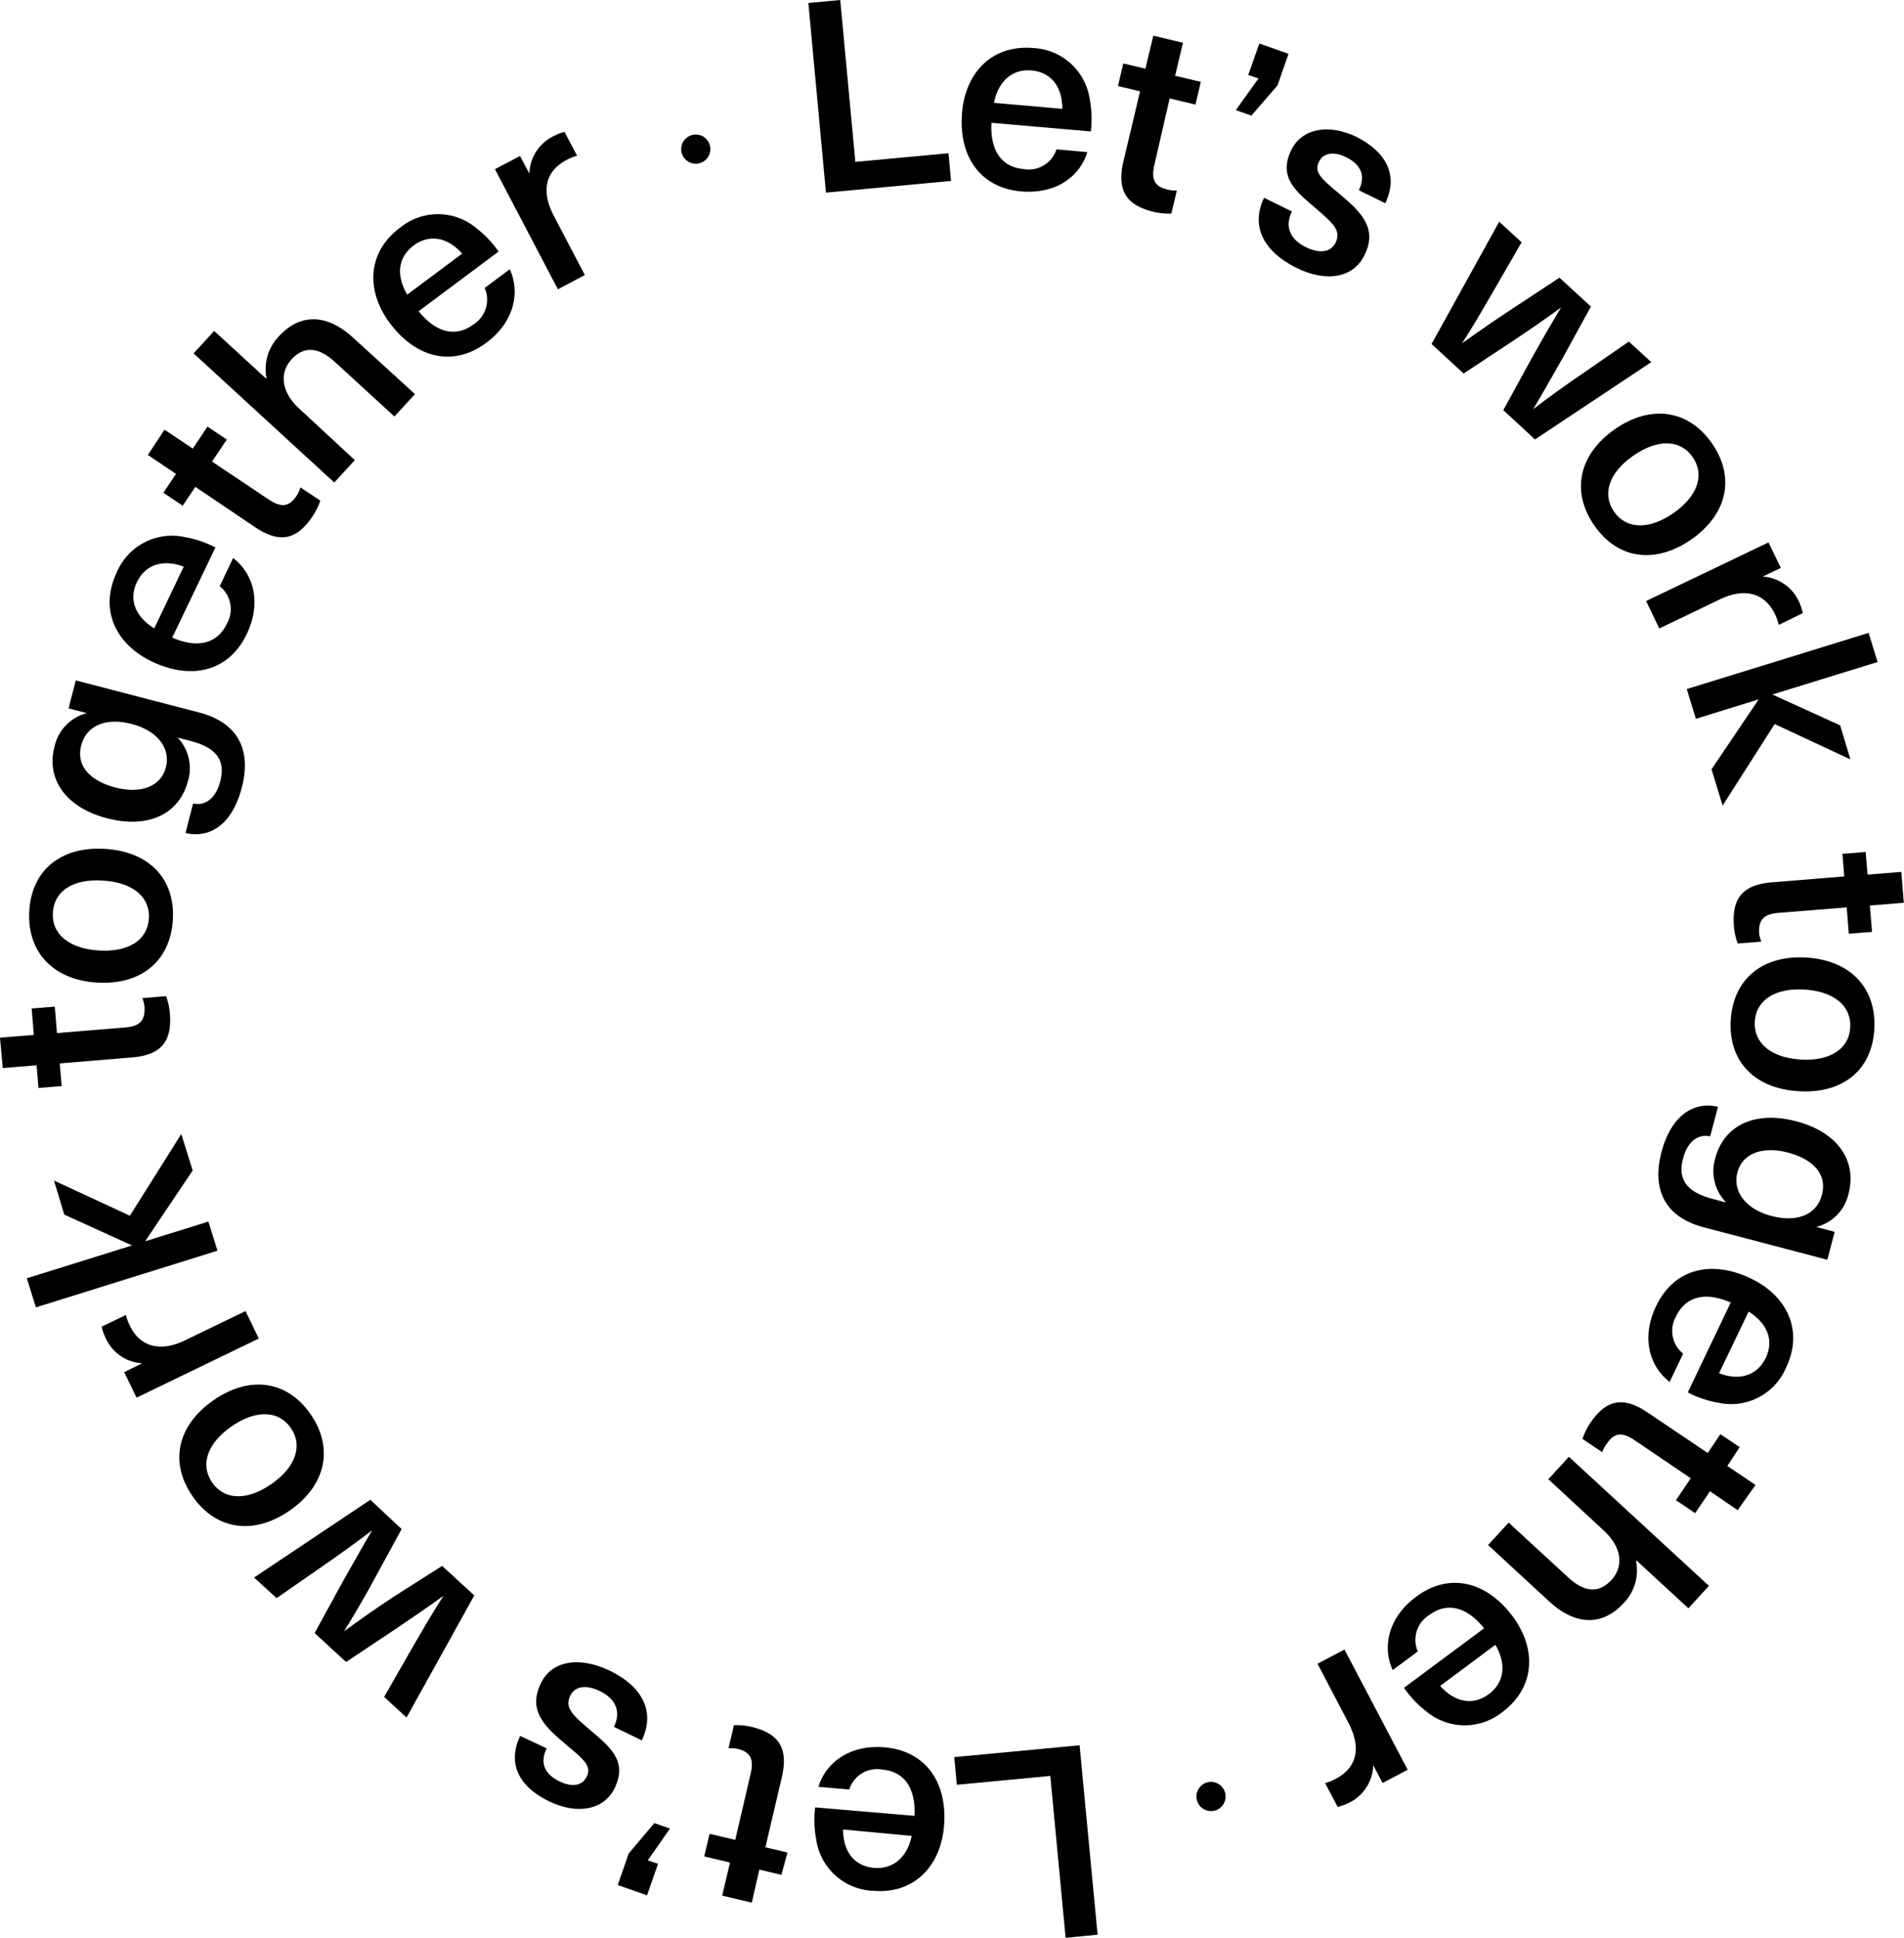
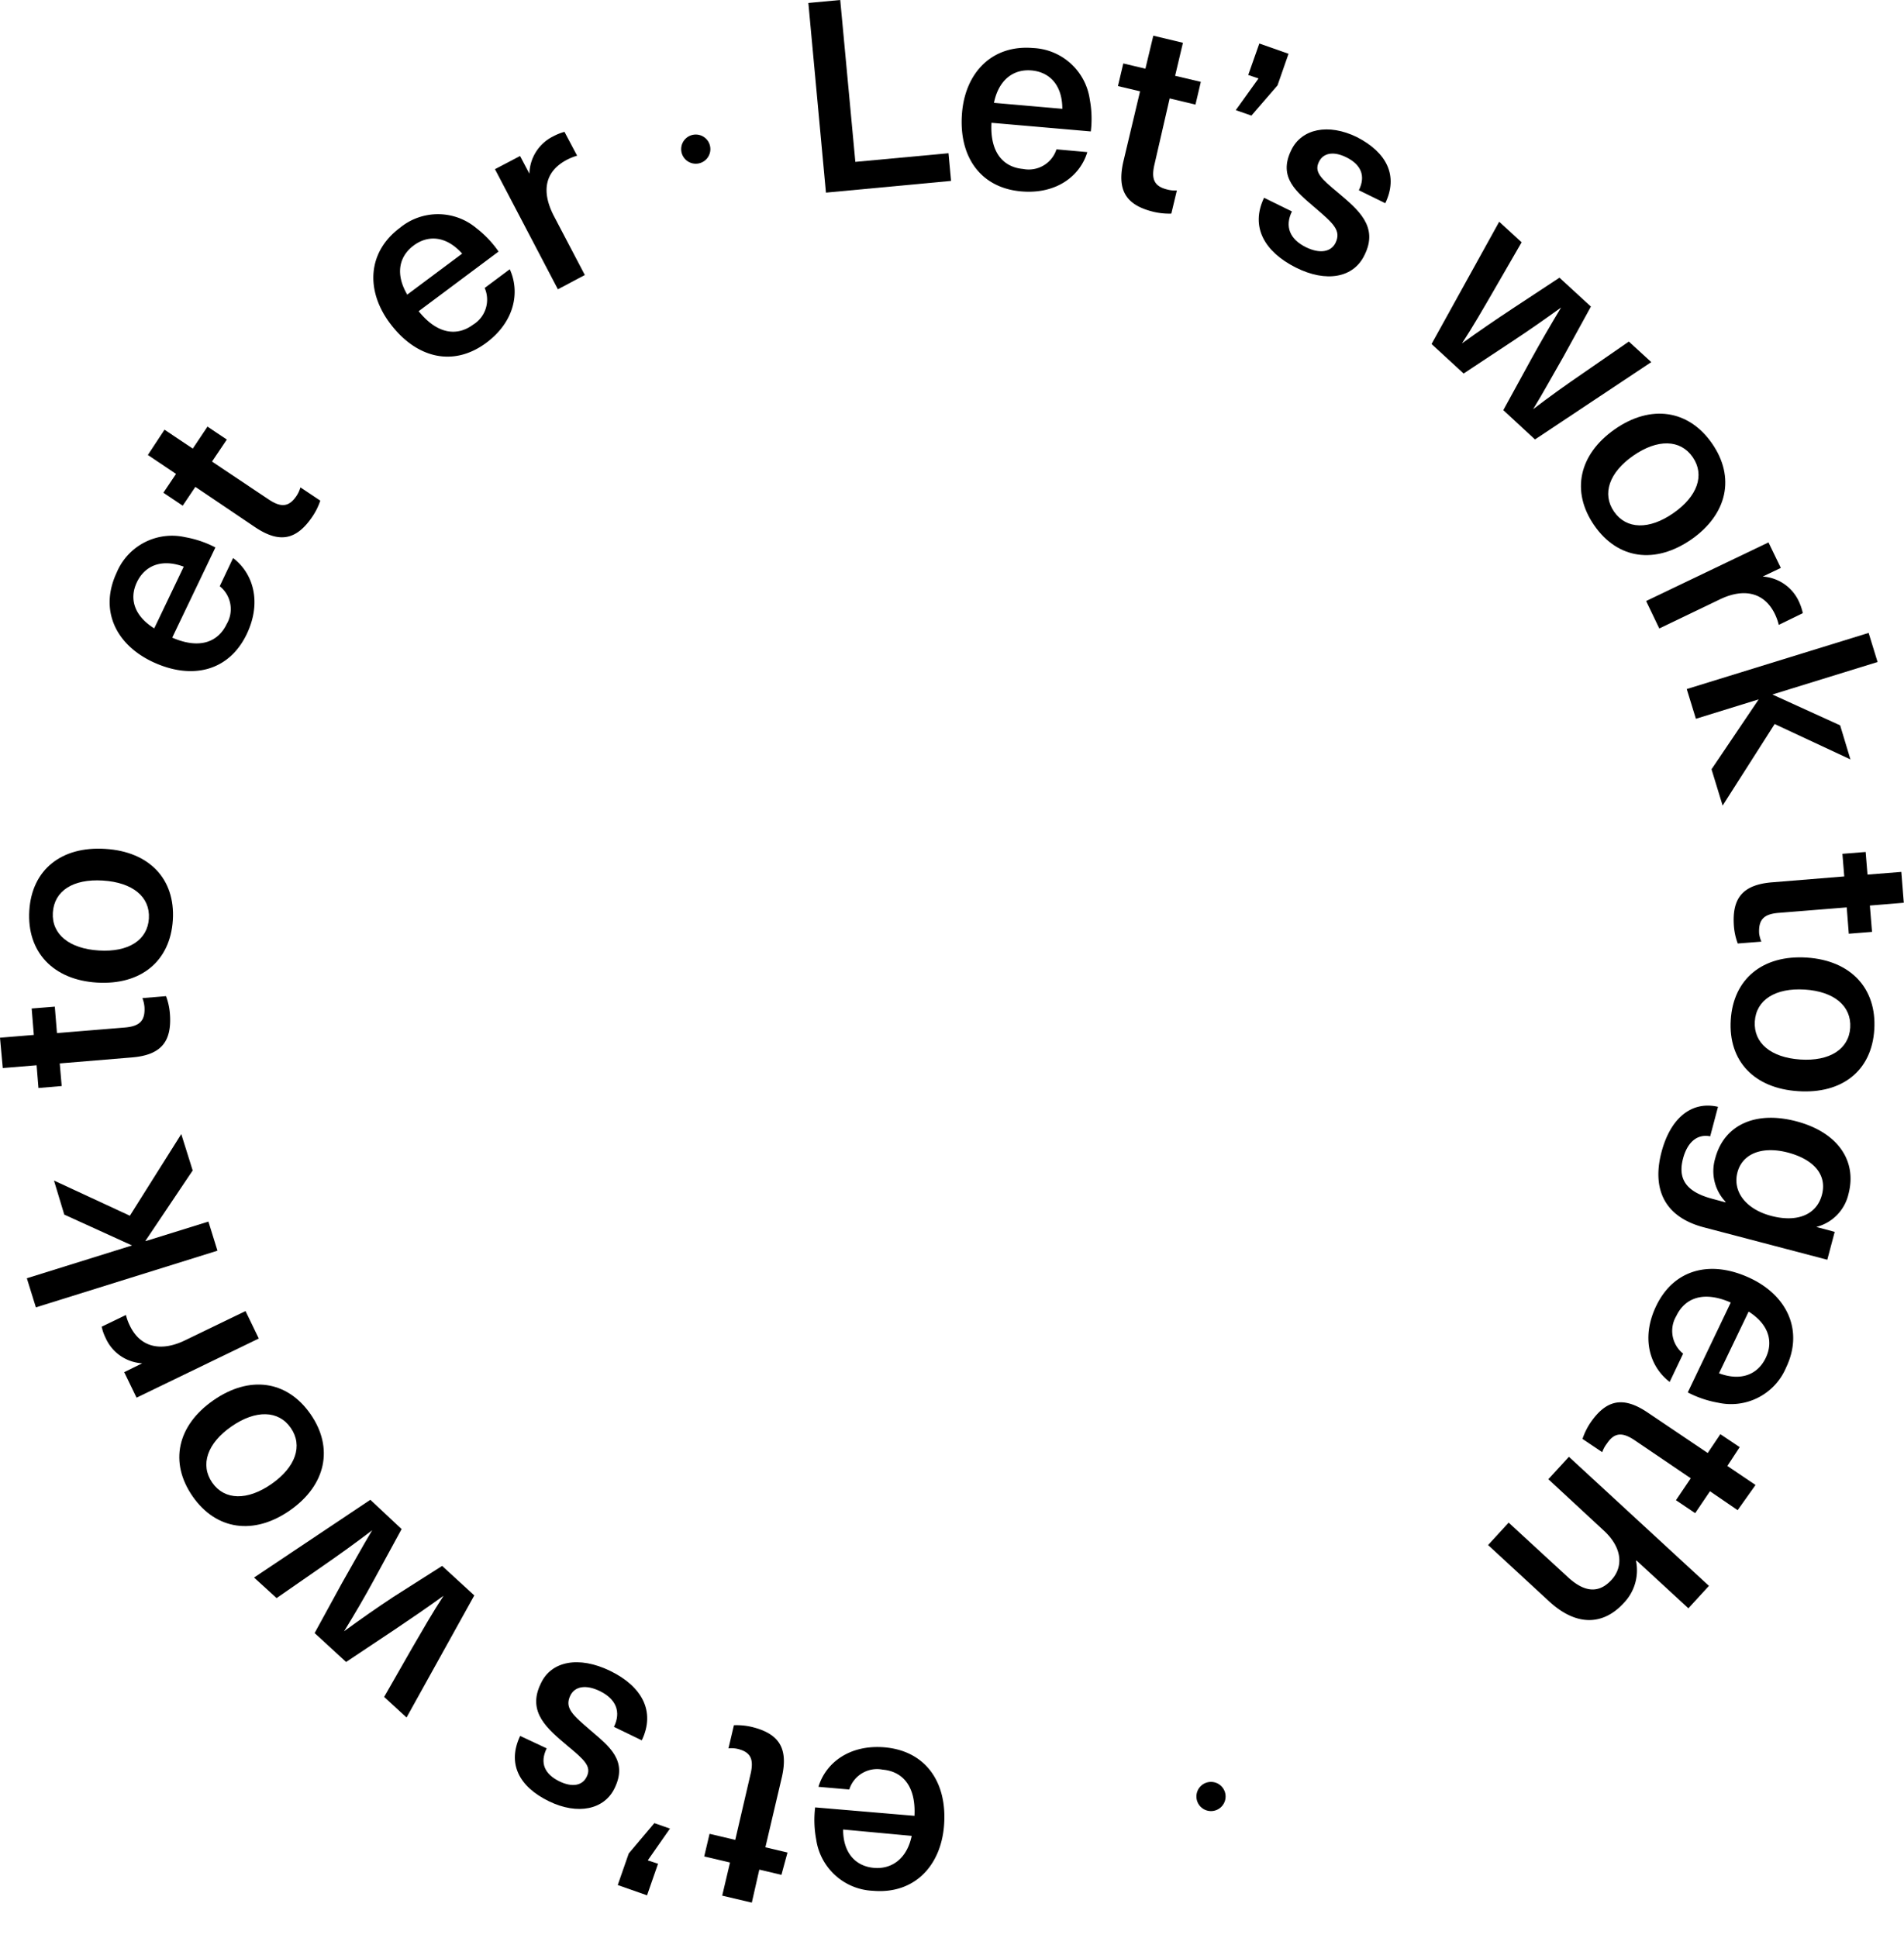
<svg xmlns="http://www.w3.org/2000/svg" viewBox="0 0 185.18 188.42">
  <g id="Calque_2" data-name="Calque 2">
    <g id="Calque_6" data-name="Calque 6">
      <path d="M92.25,14.9l.25,2.69L80.33,18.73,78.62.29,81.72,0l1.47,15.74Z" />
      <path d="M102.75,14.52l3,.27c-.69,2.31-3,4.12-6.43,3.82-4-.35-6.12-3.43-5.75-7.68.34-3.88,2.92-6.6,6.91-6.26a5.83,5.83,0,0,1,5.51,5,10.26,10.26,0,0,1,.1,3.11l-9.66-.84c-.16,3,1.24,4.33,3.08,4.49A2.83,2.83,0,0,0,102.75,14.52ZM96.67,10l6.65.58c0-2.32-1.25-3.58-3-3.73S97.13,7.75,96.67,10Z" />
      <path d="M114.46,18.52l-.54,2.25a6.59,6.59,0,0,1-1.67-.16c-2.71-.64-3.63-2.06-3-4.87l1.63-6.86-2.15-.51.52-2.2,2.15.51.77-3.21,2.88.69-.76,3.21,2.5.59-.52,2.21-2.51-.6L112.28,16c-.34,1.44,0,2.13,1.26,2.43A2.88,2.88,0,0,0,114.46,18.52Z" />
      <path d="M121.71,11.24l-1.52-.53,2.21-3.08-1-.34,1.08-3.06,2.84,1-1.07,3.07Z" />
      <path d="M134.73,19.76l-2.57-1.26c.7-1.42.19-2.51-1.23-3.21-1.24-.61-2.23-.42-2.65.44-.5,1,.21,1.64,1.85,3,1.9,1.62,4,3.27,2.57,6.09C131.65,27,129,27.52,126,26s-4.42-3.93-3.06-6.77l2.71,1.33c-.71,1.45-.22,2.7,1.37,3.48,1.35.66,2.43.46,2.87-.42.59-1.22-.23-1.91-2-3.43s-3.61-2.92-2.31-5.58c1-2.1,3.61-2.64,6.39-1.28C134.91,14.84,136,17.11,134.73,19.76Z" />
      <path d="M146.21,39.88l2.7-4.93c.93-1.69,1.91-3.37,2.92-5.05l0,0c-1.59,1.15-3.18,2.26-4.79,3.32l-4.69,3.1-3.12-2.87,6.58-11.89,2.18,2-2.72,4.71c-1,1.72-2,3.47-3.08,5.12l0,0c1.59-1.15,3.2-2.25,4.85-3.34L151.67,27l3.06,2.81-2.68,4.88c-1,1.73-1.92,3.43-2.94,5.1l0,0c1.55-1.19,3.21-2.38,4.84-3.49l4.47-3.09,2.18,2-11.31,7.52Z" />
      <path d="M164.5,52.45c-3.53,2.44-7.17,1.93-9.45-1.37s-1.49-6.9,2-9.34,7.18-1.91,9.46,1.38S168,50,164.5,52.45Zm-5.64-8.15c-2.35,1.63-3.08,3.72-1.88,5.45s3.41,1.78,5.76.15,3.09-3.71,1.89-5.45S161.21,42.67,158.86,44.3Z" />
      <path d="M175.34,59.62,173,60.76a5.37,5.37,0,0,0-.35-1c-1-2.13-3-2.65-5.44-1.45l-5.83,2.8-1.28-2.67L172,52.74l1.2,2.48-1.76.84,0,0A4.18,4.18,0,0,1,175,58.58,5.33,5.33,0,0,1,175.34,59.62Z" />
      <path d="M166.46,74.8l4.59-6.8v0l-6.11,1.89L164.05,67l17.69-5.46.87,2.83-10.23,3.16v0l6.59,3,1,3.31-7.37-3.44-5.06,7.93Z" />
      <path d="M171.31,91.56l-2.3.18a6.17,6.17,0,0,1-.37-1.64c-.22-2.77.85-4.08,3.73-4.31l7-.57-.18-2.2,2.26-.18.18,2.2,3.29-.26.24,3-3.3.27.21,2.56-2.26.18-.2-2.56-6.59.53c-1.47.11-2,.65-1.93,2A3.17,3.17,0,0,0,171.31,91.56Z" />
      <path d="M174.89,106.1c-4.28-.27-6.81-2.93-6.56-6.93s3.12-6.34,7.4-6.06,6.81,3,6.56,7S179.17,106.38,174.89,106.1Zm.64-9.88c-2.86-.18-4.73,1-4.86,3.1s1.57,3.51,4.42,3.7,4.73-1,4.86-3.1S178.38,96.4,175.53,96.22Z" />
      <path d="M176.65,119.3l0,0,1.79.48-.72,2.71-12-3.15c-3.82-1-5.07-3.7-4.13-7.3.9-3.42,3-5,5.5-4.42l-.76,2.87c-1.25-.25-2.21.55-2.64,2.16-.5,1.91.2,3.22,2.87,3.92l1.26.34v-.06a4.33,4.33,0,0,1-1-4.22c.86-3.25,3.91-4.65,7.89-3.6s5.93,3.8,5.07,7.07A4.3,4.3,0,0,1,176.65,119.3Zm-2.75-7.23c-2.52-.66-4.44.1-4.92,1.93s.78,3.57,3.3,4.23,4.41-.12,4.92-2.06S176.41,112.74,173.9,112.07Z" />
      <path d="M163.7,131.62l-1.31,2.75c-1.93-1.47-2.81-4.25-1.32-7.37,1.74-3.64,5.36-4.53,9.21-2.69,3.52,1.68,5.16,5.06,3.43,8.67a5.81,5.81,0,0,1-6.61,3.41,10.22,10.22,0,0,1-2.95-1l4.18-8.74c-2.74-1.2-4.49-.37-5.29,1.3A2.83,2.83,0,0,0,163.7,131.62Zm6.37-4.09-2.88,6c2.17.81,3.79.09,4.55-1.51S172,128.75,170.07,127.53Z" />
      <path d="M155.83,141.2l-1.92-1.29a6.73,6.73,0,0,1,.73-1.51c1.56-2.31,3.21-2.67,5.6-1.06l5.85,3.94,1.23-1.83,1.88,1.26L168,142.54l2.74,1.85L169,146.84,166.31,145l-1.44,2.13L163,145.87l1.44-2.13L159,140.05c-1.23-.83-2-.76-2.72.32A2.82,2.82,0,0,0,155.83,141.2Z" />
      <path d="M159.12,151.79a4.57,4.57,0,0,1-1.19,4.07c-2,2.19-4.6,2.3-7.26-.15l-5.94-5.48,2-2.18,5.76,5.3c1.74,1.61,3.11,1.5,4.24.27s1.11-3.08-.74-4.79l-5.4-5,2-2.18,13.62,12.55-2,2.18-5.05-4.65Z" />
-       <path d="M137.89,160.58l-2.44,1.81c-1-2.19-.5-5.07,2.28-7.13,3.23-2.41,6.85-1.5,9.4,1.92,2.32,3.13,2.2,6.89-1,9.28a5.84,5.84,0,0,1-7.44-.08,10.09,10.09,0,0,1-2.14-2.27l7.79-5.78c-1.87-2.34-3.81-2.42-5.29-1.32A2.84,2.84,0,0,0,137.89,160.58Zm7.55-.65-5.37,4c1.55,1.73,3.32,1.85,4.74.79S146.59,161.92,145.44,159.93Z" />
-       <path d="M130.1,175.7l-1.22-2.32a5.22,5.22,0,0,0,1-.4c2.1-1.1,2.55-3,1.26-5.48l-3-5.73,2.62-1.38,6.15,11.69-2.44,1.29-.91-1.73,0,0a4.2,4.2,0,0,1-2.35,3.65A5.66,5.66,0,0,1,130.1,175.7Z" />
-       <path d="M93.06,173.54l-.25-2.69L105,169.7l1.75,18.42-3.11.3-1.49-15.74Z" />
      <path d="M82.6,174l-3-.26c.7-2.31,3-4.13,6.44-3.84,4,.35,6.13,3.42,5.77,7.67-.33,3.89-2.91,6.62-6.9,6.28a5.83,5.83,0,0,1-5.53-5,10.26,10.26,0,0,1-.1-3.11l9.66.82c.15-3-1.25-4.33-3.09-4.49A2.83,2.83,0,0,0,82.6,174Zm6.08,4.51L82,177.89c0,2.33,1.26,3.58,3,3.73S88.23,180.72,88.68,178.46Z" />
      <path d="M70.85,170l.53-2.25a6.56,6.56,0,0,1,1.67.15c2.71.64,3.63,2.06,3,4.87l-1.61,6.85,2.15.51L76,182.3l-2.15-.51L73.12,185l-2.88-.68.76-3.22-2.51-.59.52-2.2,2.5.59L73,172.49c.34-1.45,0-2.14-1.27-2.44A2.78,2.78,0,0,0,70.85,170Z" />
      <path d="M63.64,177.27l1.52.53L63,180.89l1,.33-1.07,3.07-2.85-1,1.07-3.07Z" />
      <path d="M50.59,168.79,53.17,170c-.7,1.43-.19,2.51,1.24,3.21,1.24.6,2.23.42,2.65-.45.5-1-.22-1.64-1.86-3-1.9-1.62-4-3.26-2.59-6.09,1-2.15,3.68-2.69,6.74-1.2s4.43,3.91,3.07,6.75l-2.71-1.31c.71-1.45.22-2.7-1.37-3.48-1.36-.66-2.44-.46-2.87.43-.59,1.22.23,1.9,2,3.42s3.61,2.91,2.31,5.58c-1,2.1-3.59,2.64-6.38,1.29C50.43,173.71,49.33,171.44,50.59,168.79Z" />
-       <path d="M39.06,148.68l-2.69,4.94c-.92,1.69-1.9,3.37-2.91,5l0,0c1.58-1.16,3.17-2.27,4.79-3.34L43,152.26l3.13,2.87L39.54,167l-2.18-2,2.7-4.72c1-1.72,2-3.47,3.08-5.12l0,0c-1.59,1.15-3.2,2.25-4.84,3.35l-4.64,3.09-3.06-2.81,2.67-4.88c1-1.74,1.92-3.44,2.93-5.12l0,0c-1.55,1.19-3.21,2.38-4.83,3.5l-4.47,3.1-2.19-2,11.31-7.56Z" />
+       <path d="M39.06,148.68l-2.69,4.94c-.92,1.69-1.9,3.37-2.91,5l0,0c1.58-1.16,3.17-2.27,4.79-3.34L43,152.26l3.13,2.87L39.54,167l-2.18-2,2.7-4.72c1-1.72,2-3.47,3.08-5.12l0,0c-1.59,1.15-3.2,2.25-4.84,3.35l-4.64,3.09-3.06-2.81,2.67-4.88c1-1.74,1.92-3.44,2.93-5.12c-1.55,1.19-3.21,2.38-4.83,3.5l-4.47,3.1-2.19-2,11.31-7.56Z" />
      <path d="M20.75,136.16c3.52-2.45,7.17-1.94,9.45,1.34s1.51,6.91-2,9.36-7.19,1.92-9.47-1.37S17.23,138.61,20.75,136.16Zm5.66,8.13c2.34-1.63,3.07-3.72,1.87-5.45s-3.42-1.77-5.77-.14-3.07,3.73-1.87,5.46S24.06,145.93,26.41,144.29Z" />
      <path d="M9.89,129l2.36-1.14a4.73,4.73,0,0,0,.36,1c1,2.13,3,2.64,5.44,1.44l5.83-2.82,1.29,2.67L13.28,135.9l-1.2-2.48,1.75-.86,0,0a4.16,4.16,0,0,1-3.56-2.47A4.57,4.57,0,0,1,9.89,129Z" />
      <path d="M18.74,113.81l-4.58,6.82,0,.05,6.11-1.9.88,2.83L3.49,127.12l-.88-2.83,10.23-3.19,0,0-6.59-3-1-3.31,7.38,3.42,5-7.94Z" />
      <path d="M13.85,97.05l2.3-.19a6.26,6.26,0,0,1,.37,1.64c.23,2.78-.84,4.09-3.71,4.32l-7,.58L6,105.6l-2.26.19-.18-2.21-3.29.27L0,100.9l3.29-.27-.21-2.57,2.25-.18.21,2.57,6.59-.54c1.47-.12,2-.67,1.92-2A3.17,3.17,0,0,0,13.85,97.05Z" />
      <path d="M10.23,82.54c4.28.26,6.83,2.92,6.58,6.92s-3.1,6.34-7.38,6.08-6.83-3-6.58-7S6,82.27,10.23,82.54Zm-.61,9.88c2.86.18,4.73-1,4.86-3.11S12.9,85.8,10,85.62s-4.73,1-4.86,3.12S6.77,92.25,9.62,92.42Z" />
-       <path d="M8.45,69.34v0l-1.78-.46.7-2.72,12,3.12c3.83,1,5.09,3.69,4.15,7.29-.89,3.42-2.93,5-5.48,4.43l.74-2.87c1.26.25,2.22-.55,2.64-2.16.5-1.91-.21-3.23-2.88-3.92l-1.26-.33v0a4.34,4.34,0,0,1,1,4.22c-.85,3.25-3.9,4.66-7.88,3.62s-5.94-3.78-5.09-7A4.32,4.32,0,0,1,8.45,69.34Zm2.76,7.23c2.52.65,4.44-.11,4.92-1.95s-.79-3.56-3.31-4.22-4.41.14-4.92,2.08S8.7,75.91,11.21,76.57Z" />
      <path d="M21.37,57l1.3-2.74c1.93,1.46,2.82,4.24,1.34,7.37-1.73,3.64-5.35,4.53-9.2,2.71-3.53-1.68-5.18-5-3.46-8.67A5.83,5.83,0,0,1,18,52.23a10.25,10.25,0,0,1,2.95,1L16.75,62c2.74,1.19,4.49.36,5.29-1.31A2.85,2.85,0,0,0,21.37,57ZM15,61.1l2.87-6c-2.18-.81-3.8-.08-4.56,1.52S13.05,59.88,15,61.1Z" />
      <path d="M29.22,47.39l1.93,1.29a6.38,6.38,0,0,1-.74,1.51c-1.55,2.31-3.2,2.68-5.6,1.07L19,47.34l-1.23,1.83-1.88-1.26,1.23-1.83-2.74-1.84L16,41.78l2.75,1.84,1.43-2.14,1.88,1.26-1.44,2.14,5.49,3.67c1.23.83,2,.75,2.73-.33A3,3,0,0,0,29.22,47.39Z" />
-       <path d="M25.92,36.78a4.59,4.59,0,0,1,1.19-4.06c2-2.2,4.59-2.31,7.25.13l6,5.47-2,2.18-5.77-5.29c-1.74-1.6-3.12-1.48-4.24-.26s-1.1,3.08.76,4.79l5.4,5-2,2.18L18.83,34.36l2-2.18,5.06,4.64Z" />
      <path d="M47.14,28l2.44-1.82c1,2.19.5,5.07-2.27,7.14-3.23,2.41-6.85,1.51-9.4-1.91-2.33-3.13-2.21-6.88,1-9.27a5.82,5.82,0,0,1,7.44.06,10.23,10.23,0,0,1,2.14,2.26l-7.77,5.8c1.87,2.33,3.81,2.41,5.29,1.31A2.85,2.85,0,0,0,47.14,28Zm-7.55.66,5.36-4c-1.55-1.73-3.32-1.84-4.73-.78S38.44,26.63,39.59,28.62Z" />
      <path d="M54.9,12.82l1.23,2.32a5.32,5.32,0,0,0-1,.4c-2.09,1.1-2.54,3-1.25,5.48l3,5.72-2.62,1.39L48.14,16.45l2.44-1.28.91,1.72,0,0a4.15,4.15,0,0,1,2.33-3.64A5.12,5.12,0,0,1,54.9,12.82Z" />
      <circle cx="67.67" cy="14.5" r="1.42" />
      <circle cx="117.78" cy="174.68" r="1.42" />
    </g>
  </g>
</svg>